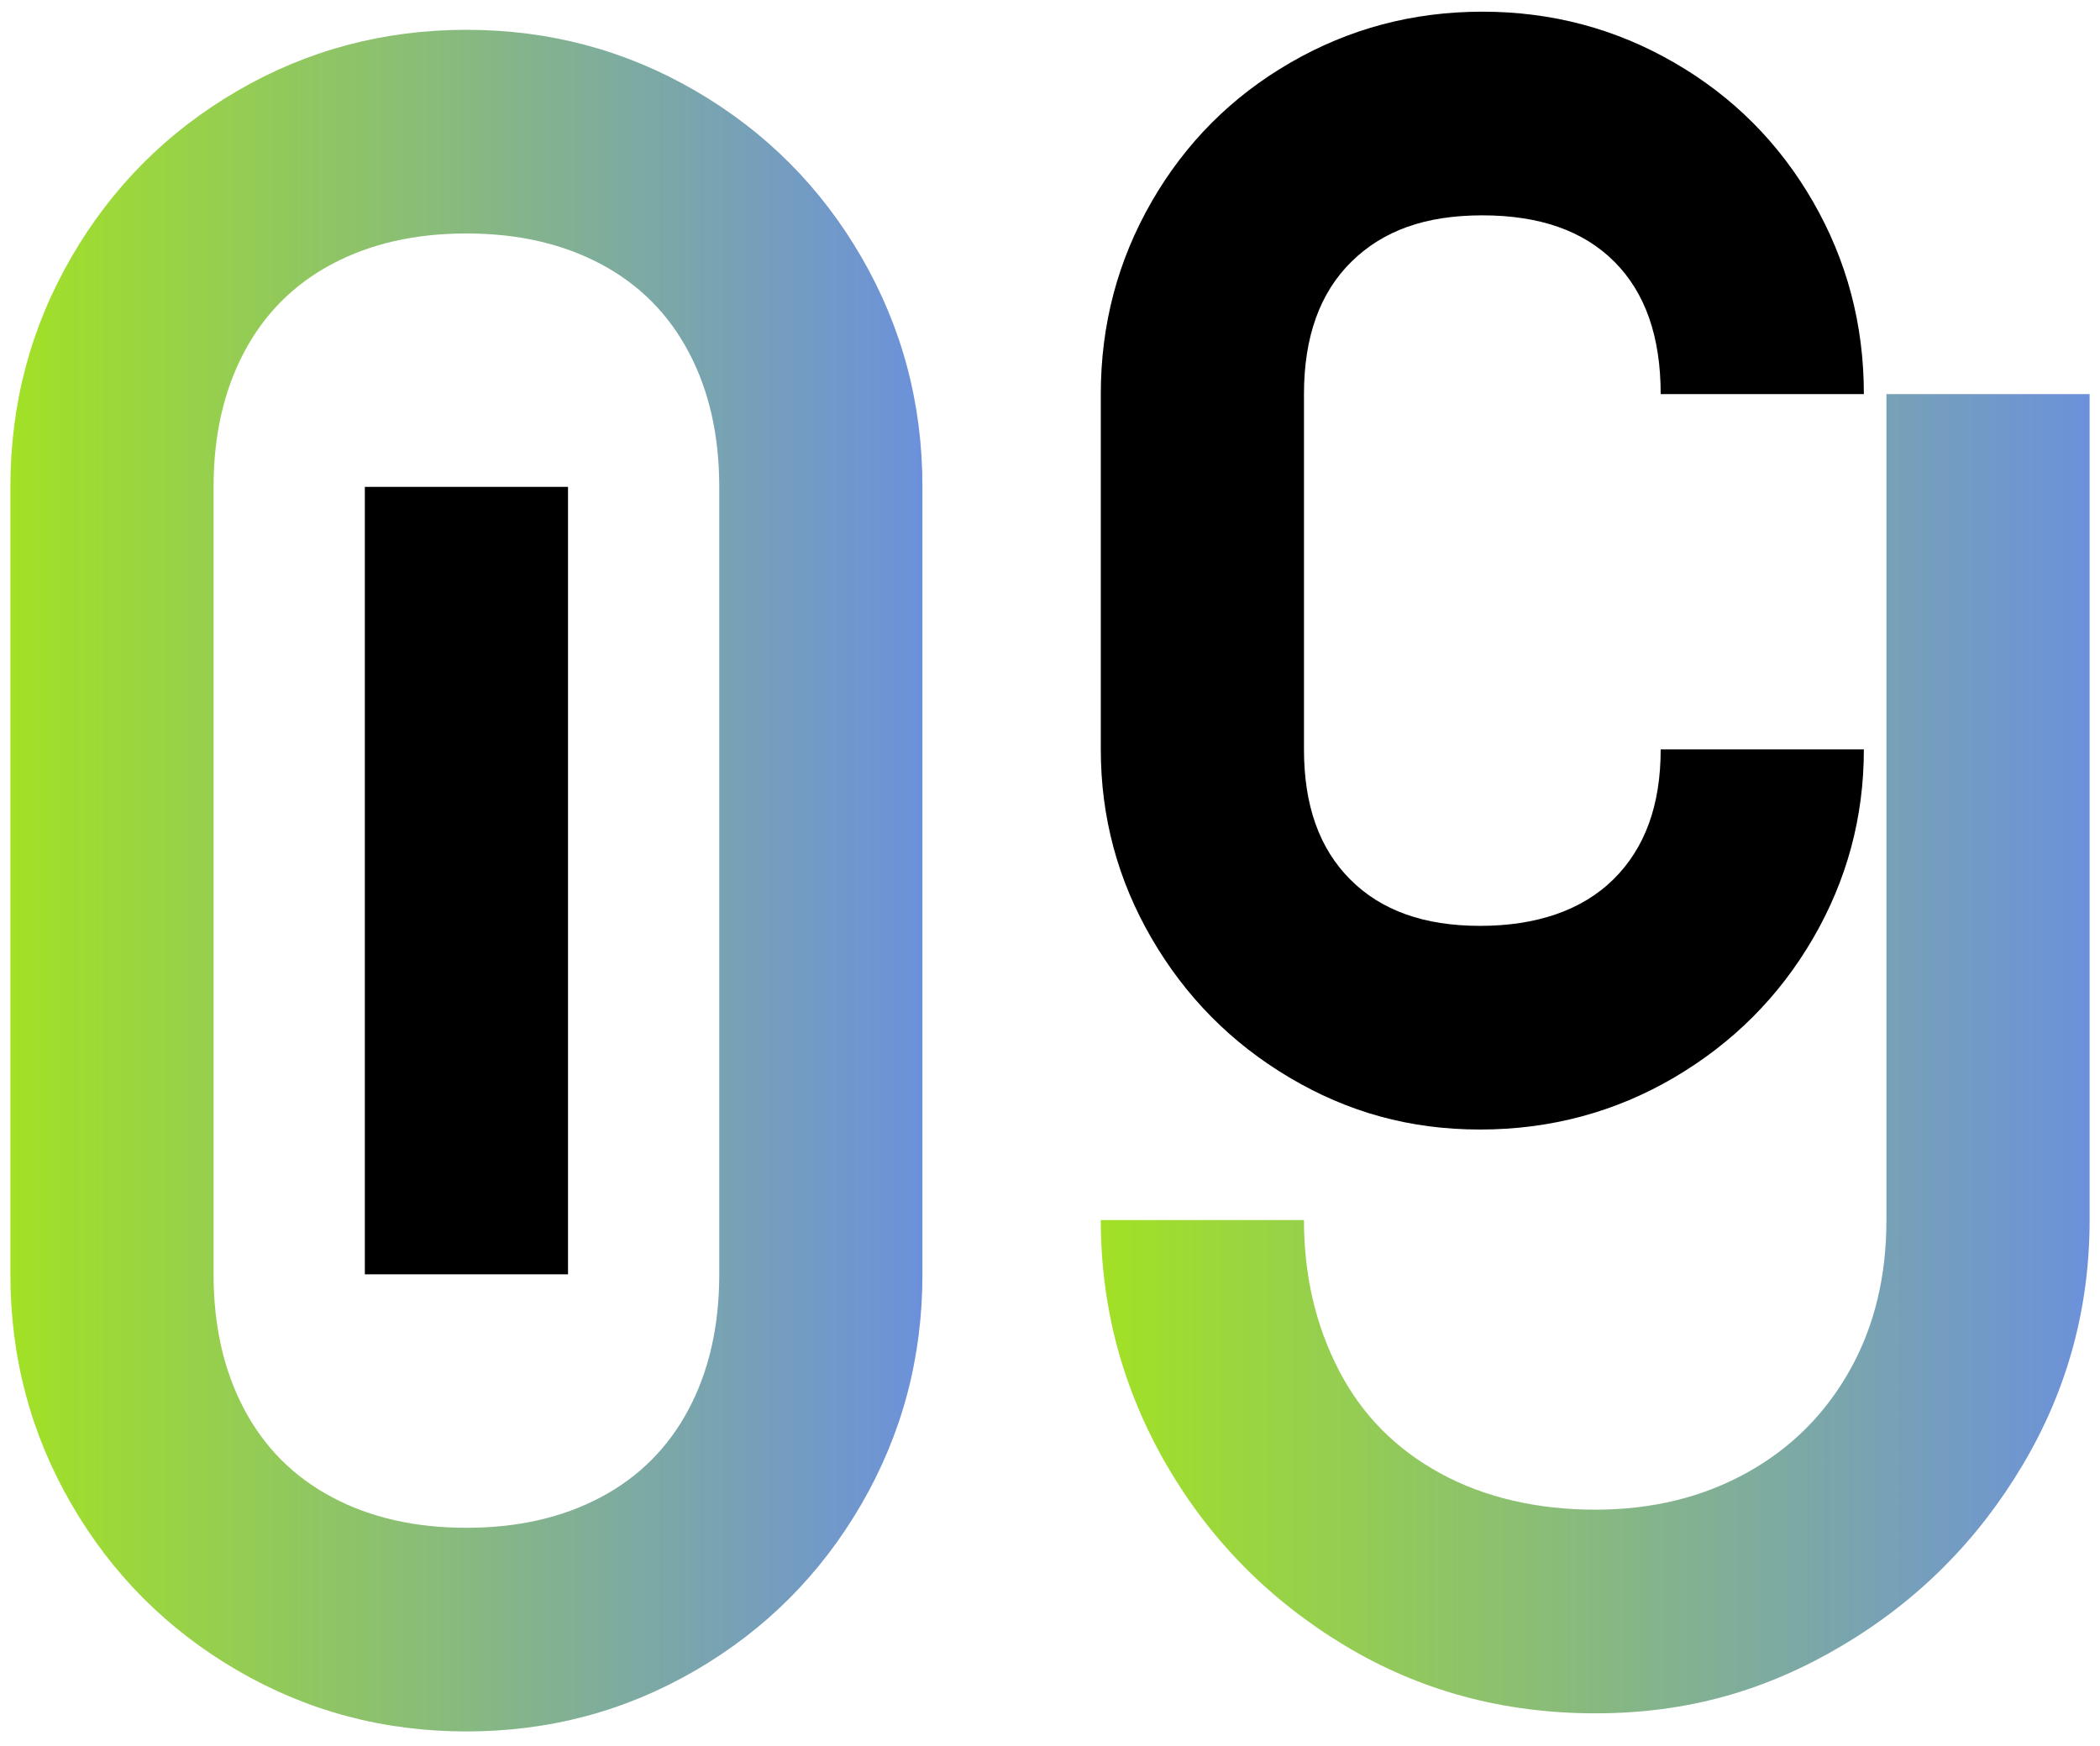
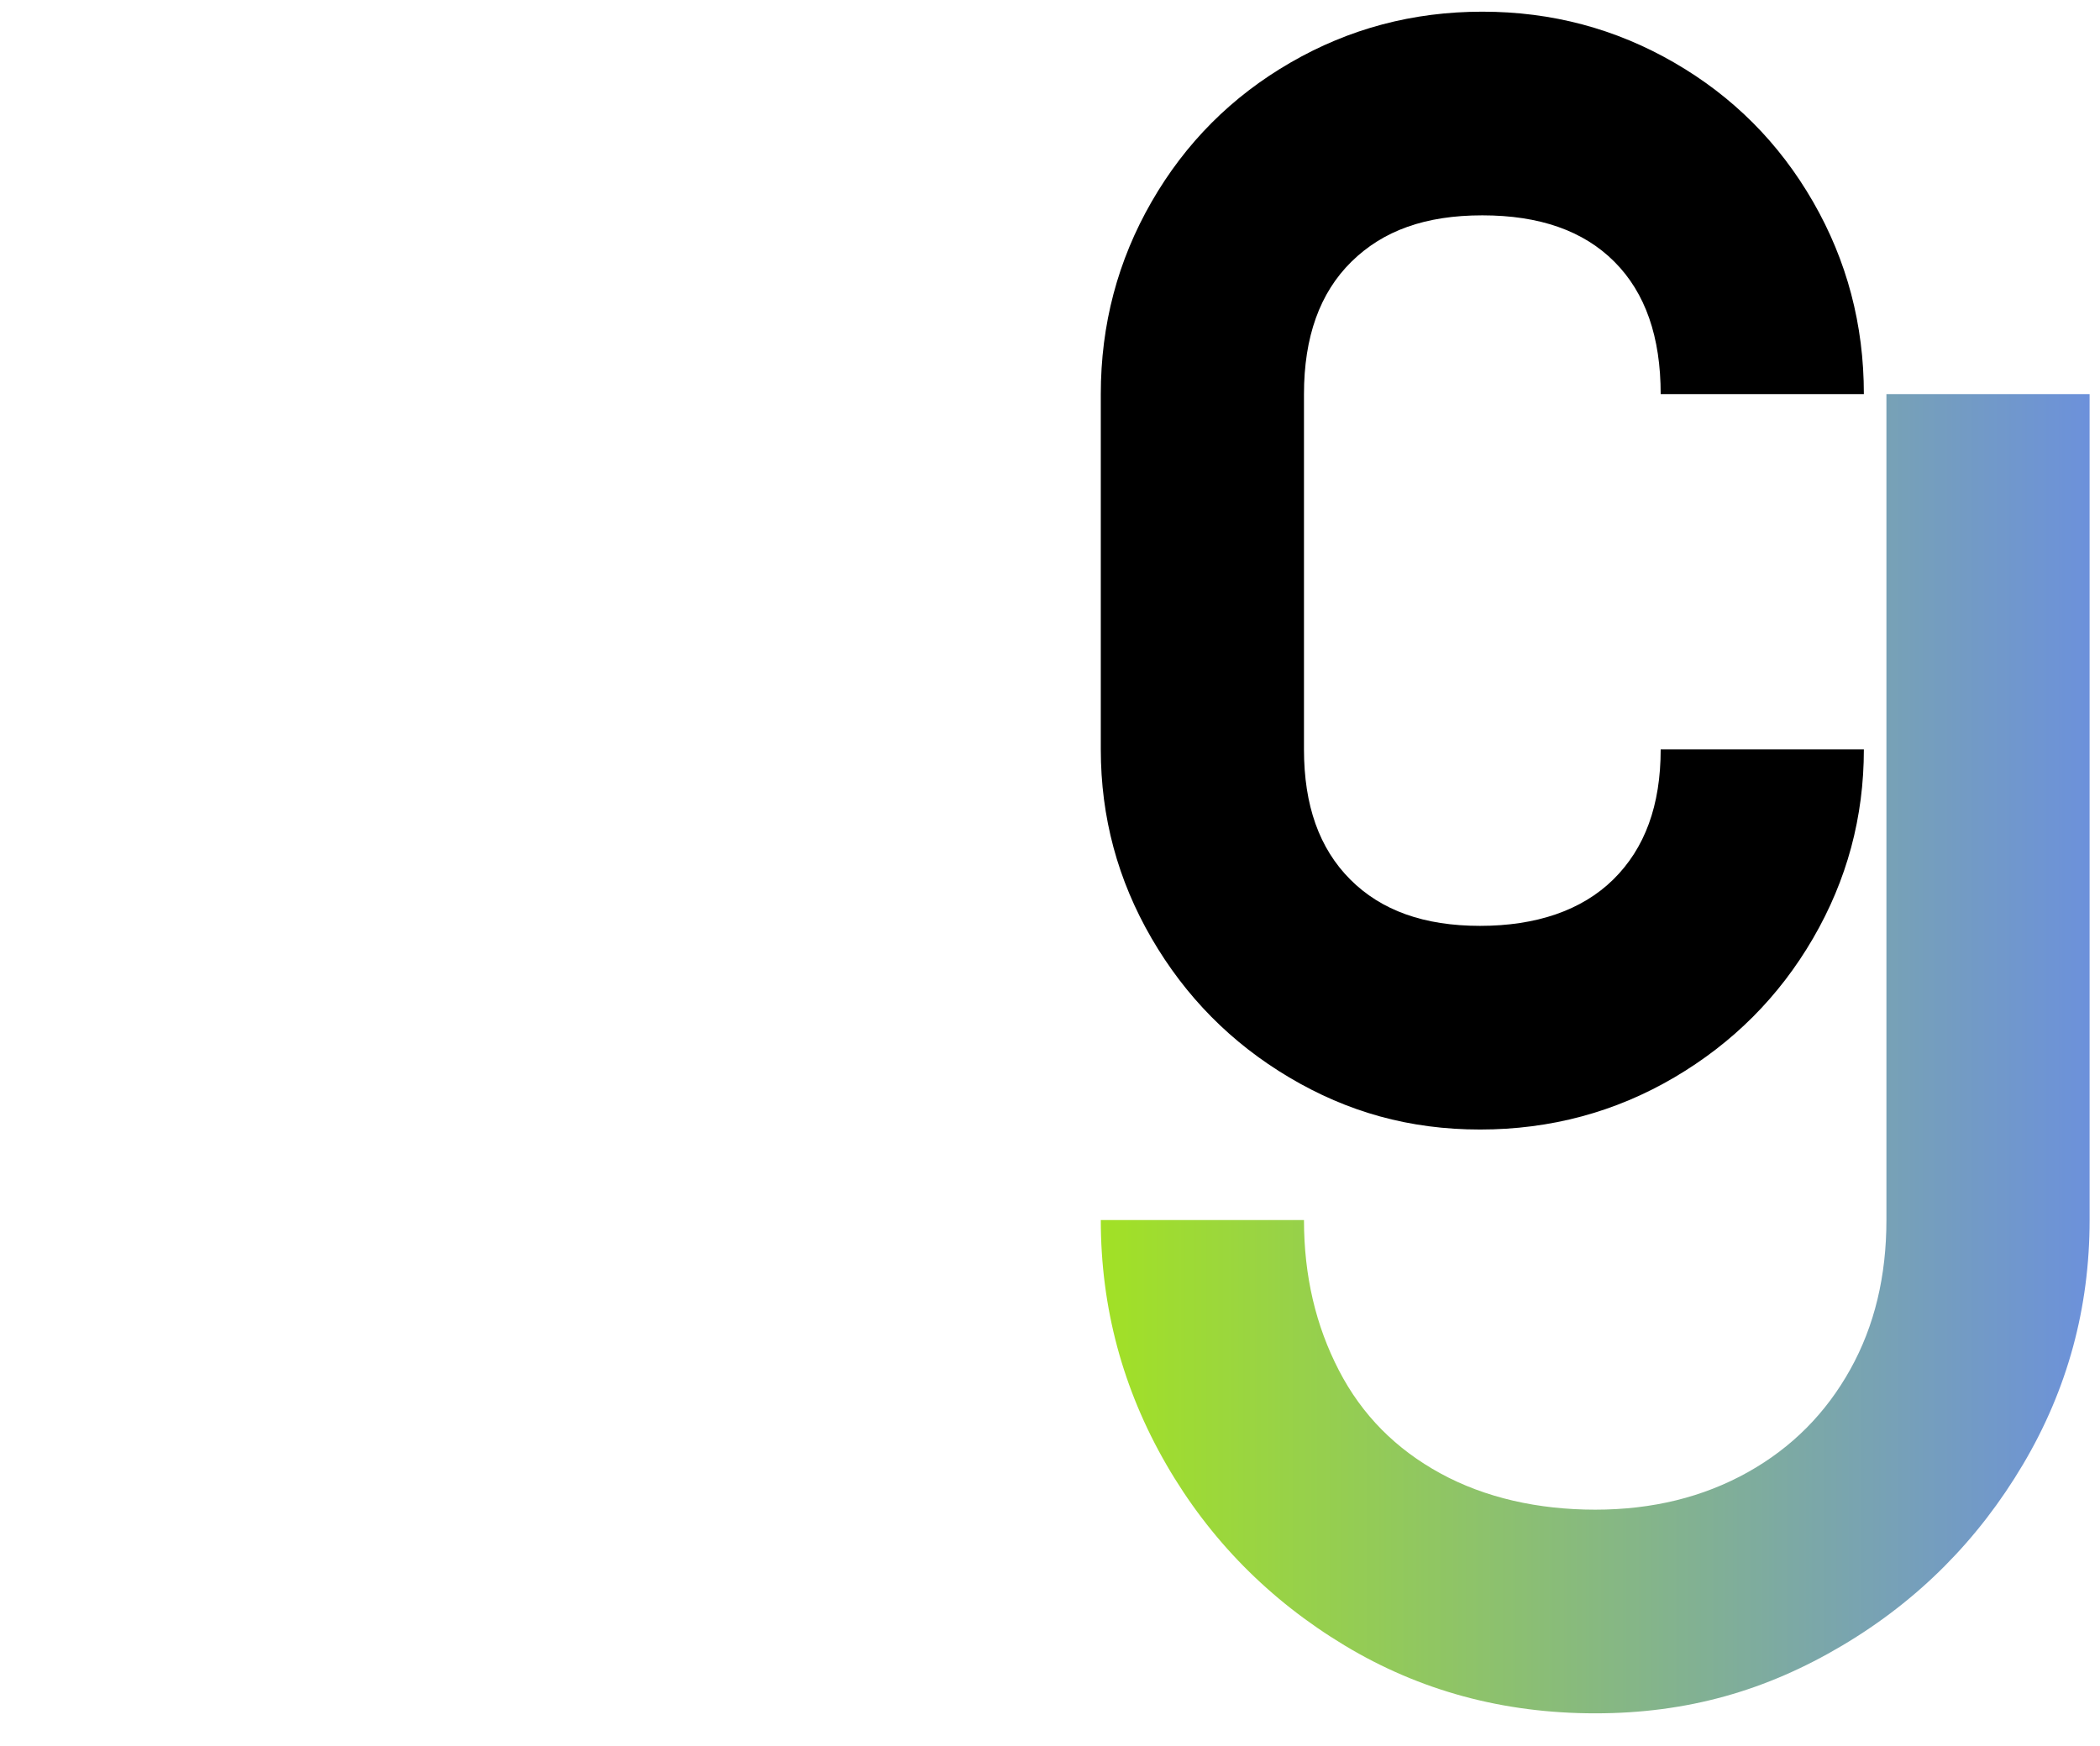
<svg xmlns="http://www.w3.org/2000/svg" width="101" height="84" viewBox="0 0 101 84" fill="none">
  <path d="M64.996 12.591C63.475 14.088 62.715 16.21 62.715 18.959H52.943C52.943 15.611 53.758 12.536 55.386 9.706C57.015 6.876 59.241 4.644 62.064 3.012C64.887 1.379 67.954 0.562 71.293 0.562C74.632 0.562 77.699 1.379 80.522 3.012C83.345 4.644 85.571 6.876 87.2 9.706C88.828 12.536 89.643 15.611 89.643 18.959H79.871C79.871 16.21 79.138 14.088 77.645 12.591C76.152 11.094 74.035 10.359 71.293 10.359C68.551 10.359 66.516 11.094 64.996 12.591ZM52.943 36.049V18.959H62.715V36.049H52.943ZM64.941 42.308C66.434 43.804 68.497 44.539 71.184 44.539C73.872 44.539 76.07 43.804 77.591 42.308C79.111 40.811 79.871 38.743 79.871 36.049H89.643C89.643 39.314 88.828 42.335 87.2 45.138C85.571 47.941 83.345 50.172 80.522 51.832C77.699 53.492 74.577 54.336 71.184 54.336C67.791 54.336 64.805 53.492 62.01 51.832C59.214 50.172 57.015 47.941 55.386 45.138C53.758 42.335 52.943 39.314 52.943 36.049H62.715C62.715 38.743 63.448 40.811 64.941 42.308Z" fill="black" />
-   <path d="M0.5 61.303V23.422H10.272V61.303H0.5ZM15.972 12.7C14.127 13.68 12.715 15.095 11.738 16.946C10.761 18.796 10.272 20.946 10.272 23.422H0.5C0.5 19.422 1.477 15.748 3.432 12.374C5.386 8.999 8.046 6.332 11.412 4.373C14.778 2.414 18.442 1.434 22.433 1.434C26.423 1.434 30.087 2.414 33.453 4.373C36.819 6.332 39.479 8.999 41.434 12.374C43.388 15.748 44.365 19.422 44.365 23.422H34.593C34.593 20.946 34.105 18.796 33.128 16.946C32.15 15.095 30.739 13.68 28.893 12.7C27.047 11.721 24.903 11.231 22.433 11.231C19.962 11.231 17.818 11.721 15.972 12.7ZM11.738 67.78C12.715 69.63 14.127 71.046 15.972 72.025C17.818 73.005 19.962 73.495 22.433 73.495C24.903 73.495 27.047 73.005 28.893 72.025C30.739 71.046 32.15 69.63 33.128 67.78C34.105 65.93 34.593 63.78 34.593 61.303H44.365C44.365 65.304 43.388 68.977 41.434 72.352C39.479 75.726 36.819 78.393 33.453 80.353C30.087 82.312 26.423 83.291 22.433 83.291C18.442 83.291 14.778 82.312 11.412 80.353C8.046 78.393 5.386 75.726 3.432 72.352C1.477 68.977 0.5 65.304 0.5 61.303H10.272C10.272 63.78 10.761 65.93 11.738 67.78ZM44.365 23.422V61.303H34.593V23.422H44.365Z" fill="url(#paint0_linear_12184_319)" />
-   <path d="M27.319 23.421V61.302H17.547V23.421H27.319Z" fill="black" />
  <path d="M90.728 18.959V58.69C90.728 61.384 90.158 63.779 88.991 65.874C87.824 67.969 86.195 69.63 84.051 70.827C81.906 72.024 79.463 72.623 76.722 72.623C73.98 72.623 71.429 72.052 69.284 70.881C67.14 69.711 65.511 68.078 64.398 65.928C63.285 63.779 62.715 61.384 62.715 58.69H52.943C52.943 62.908 54.002 66.827 56.092 70.446C58.182 74.065 61.059 76.977 64.67 79.154C68.28 81.331 72.297 82.42 76.722 82.42C81.146 82.42 84.947 81.331 88.611 79.154C92.276 76.977 95.153 74.065 97.297 70.446C99.442 66.827 100.5 62.908 100.5 58.69V18.959H90.728Z" fill="url(#paint1_linear_12184_319)" />
  <defs>
    <linearGradient id="paint0_linear_12184_319" x1="44.365" y1="42.363" x2="0.5" y2="42.363" gradientUnits="userSpaceOnUse">
      <stop stop-color="#6C91DB" />
      <stop offset="1" stop-color="#A2E125" />
    </linearGradient>
    <linearGradient id="paint1_linear_12184_319" x1="100.5" y1="50.689" x2="52.943" y2="50.689" gradientUnits="userSpaceOnUse">
      <stop stop-color="#6C91DB" />
      <stop offset="1" stop-color="#A2E125" />
    </linearGradient>
  </defs>
</svg>